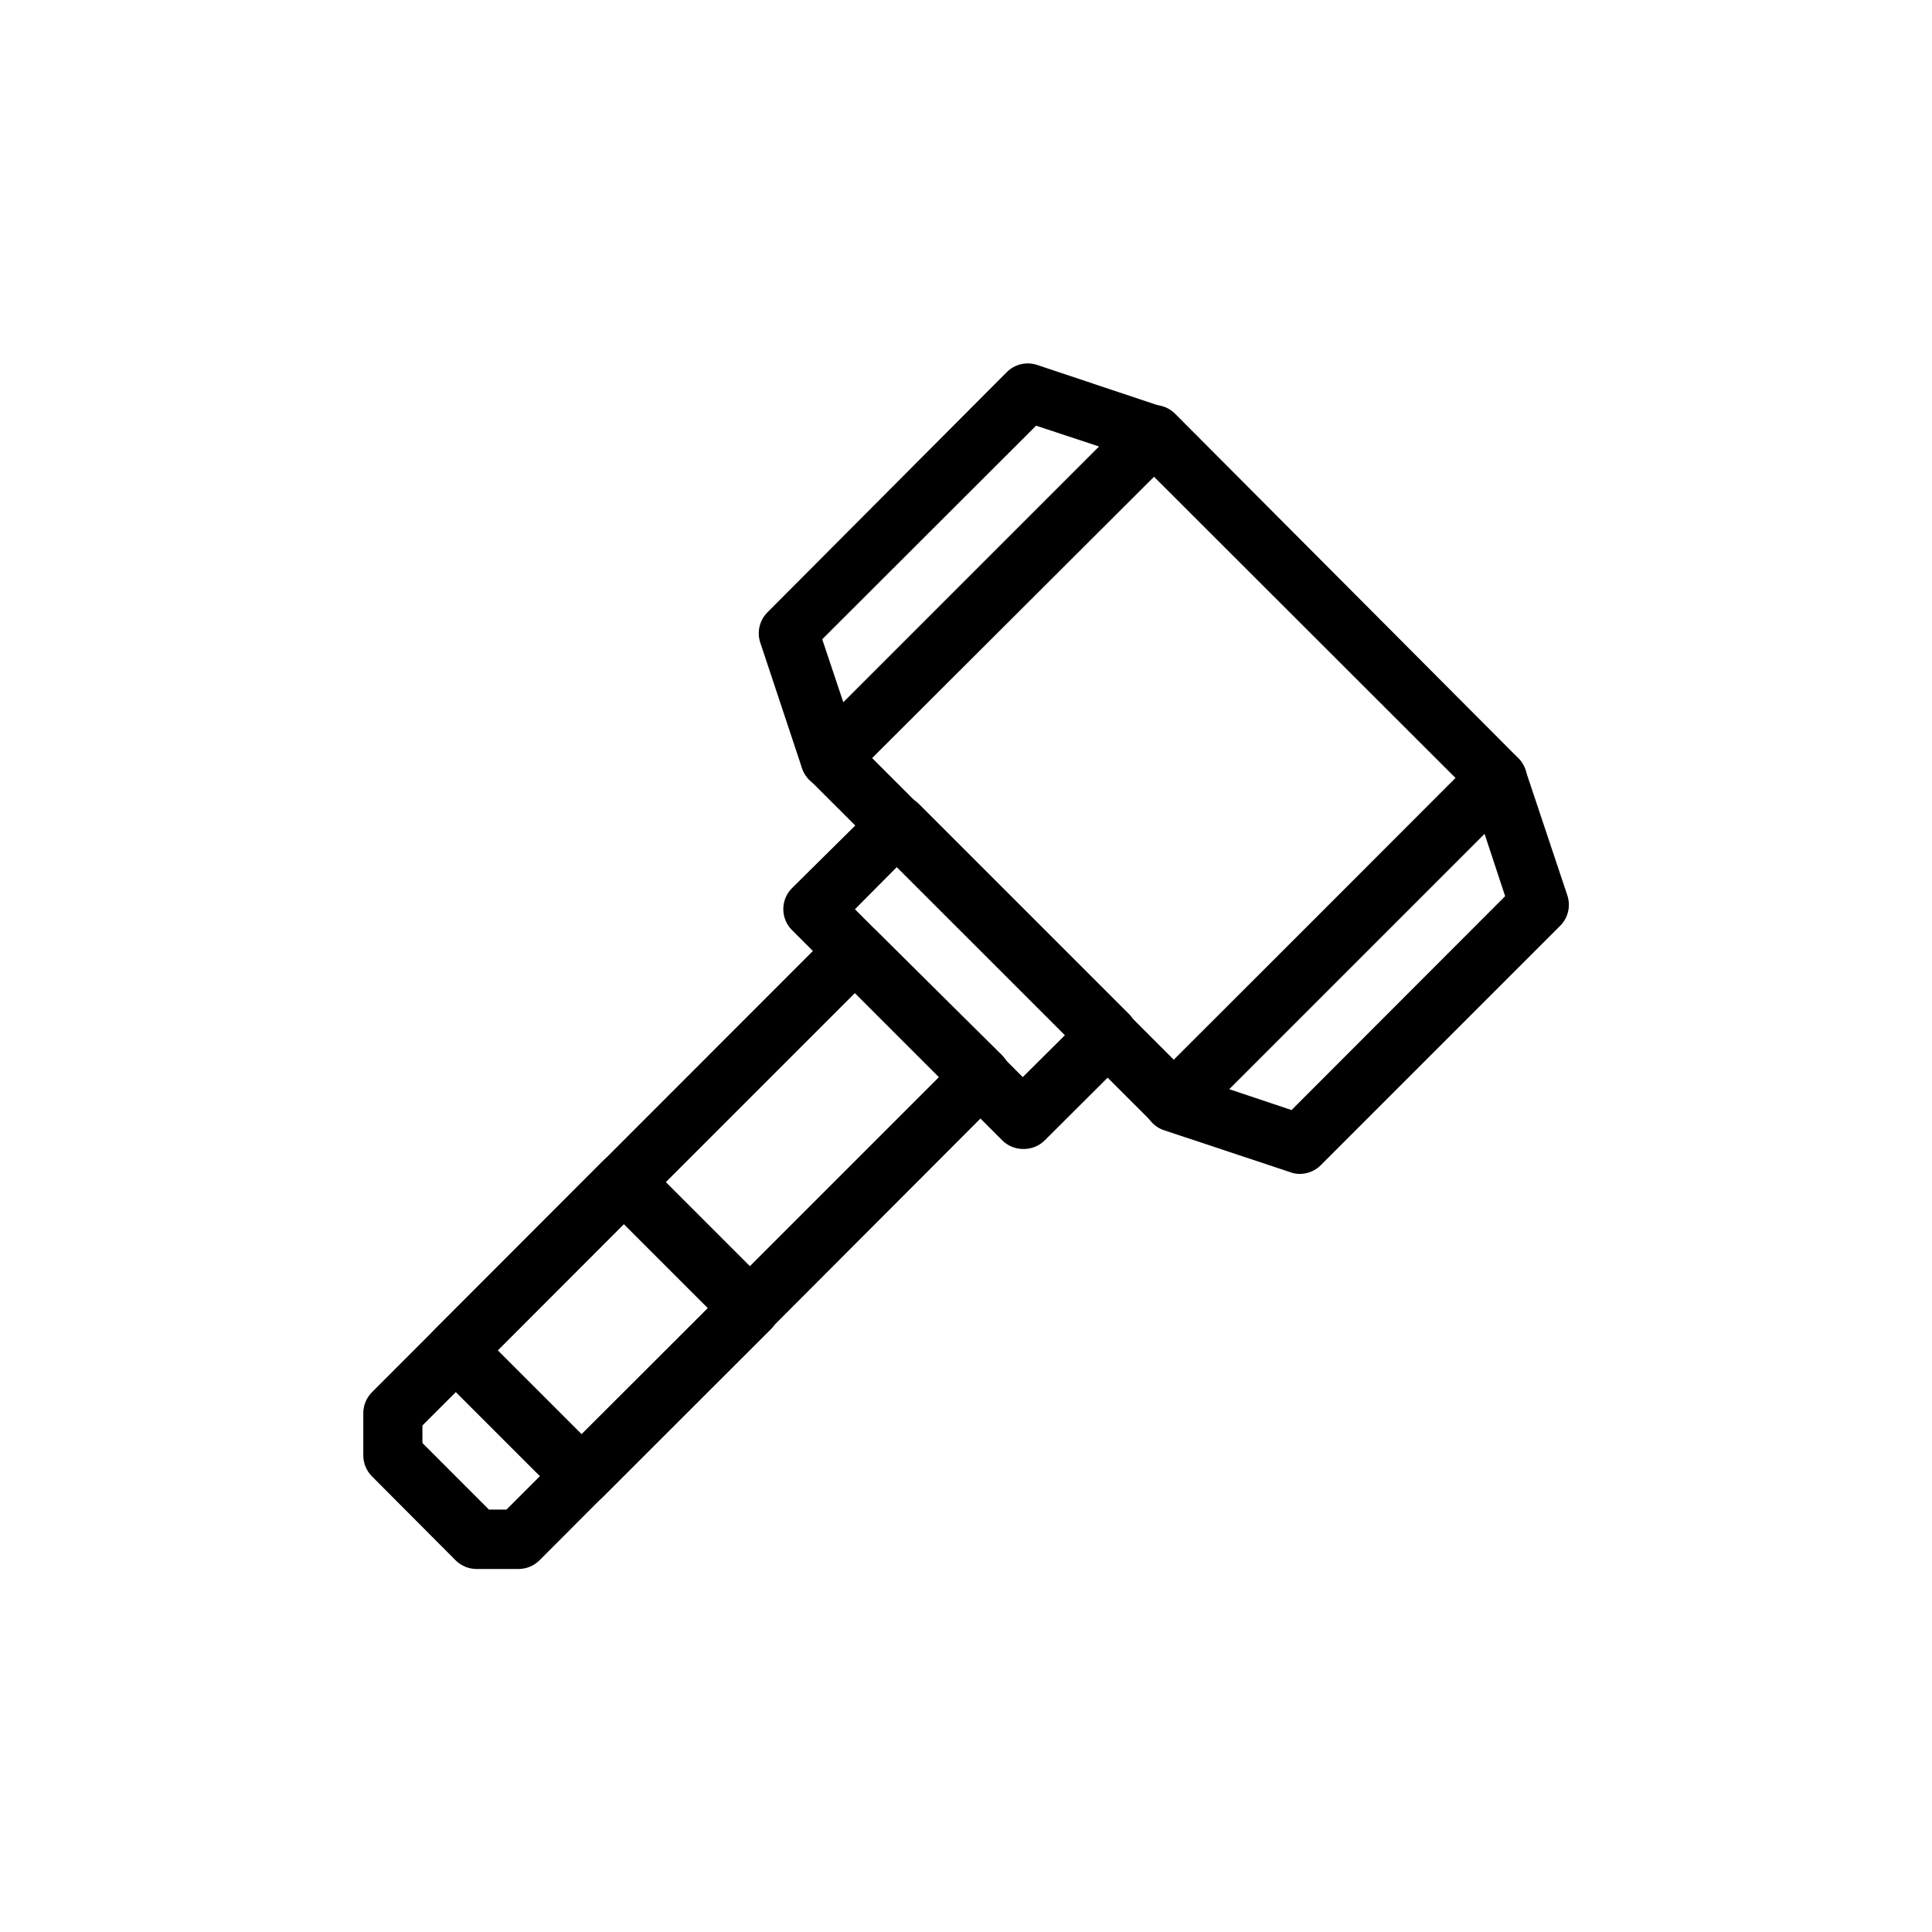
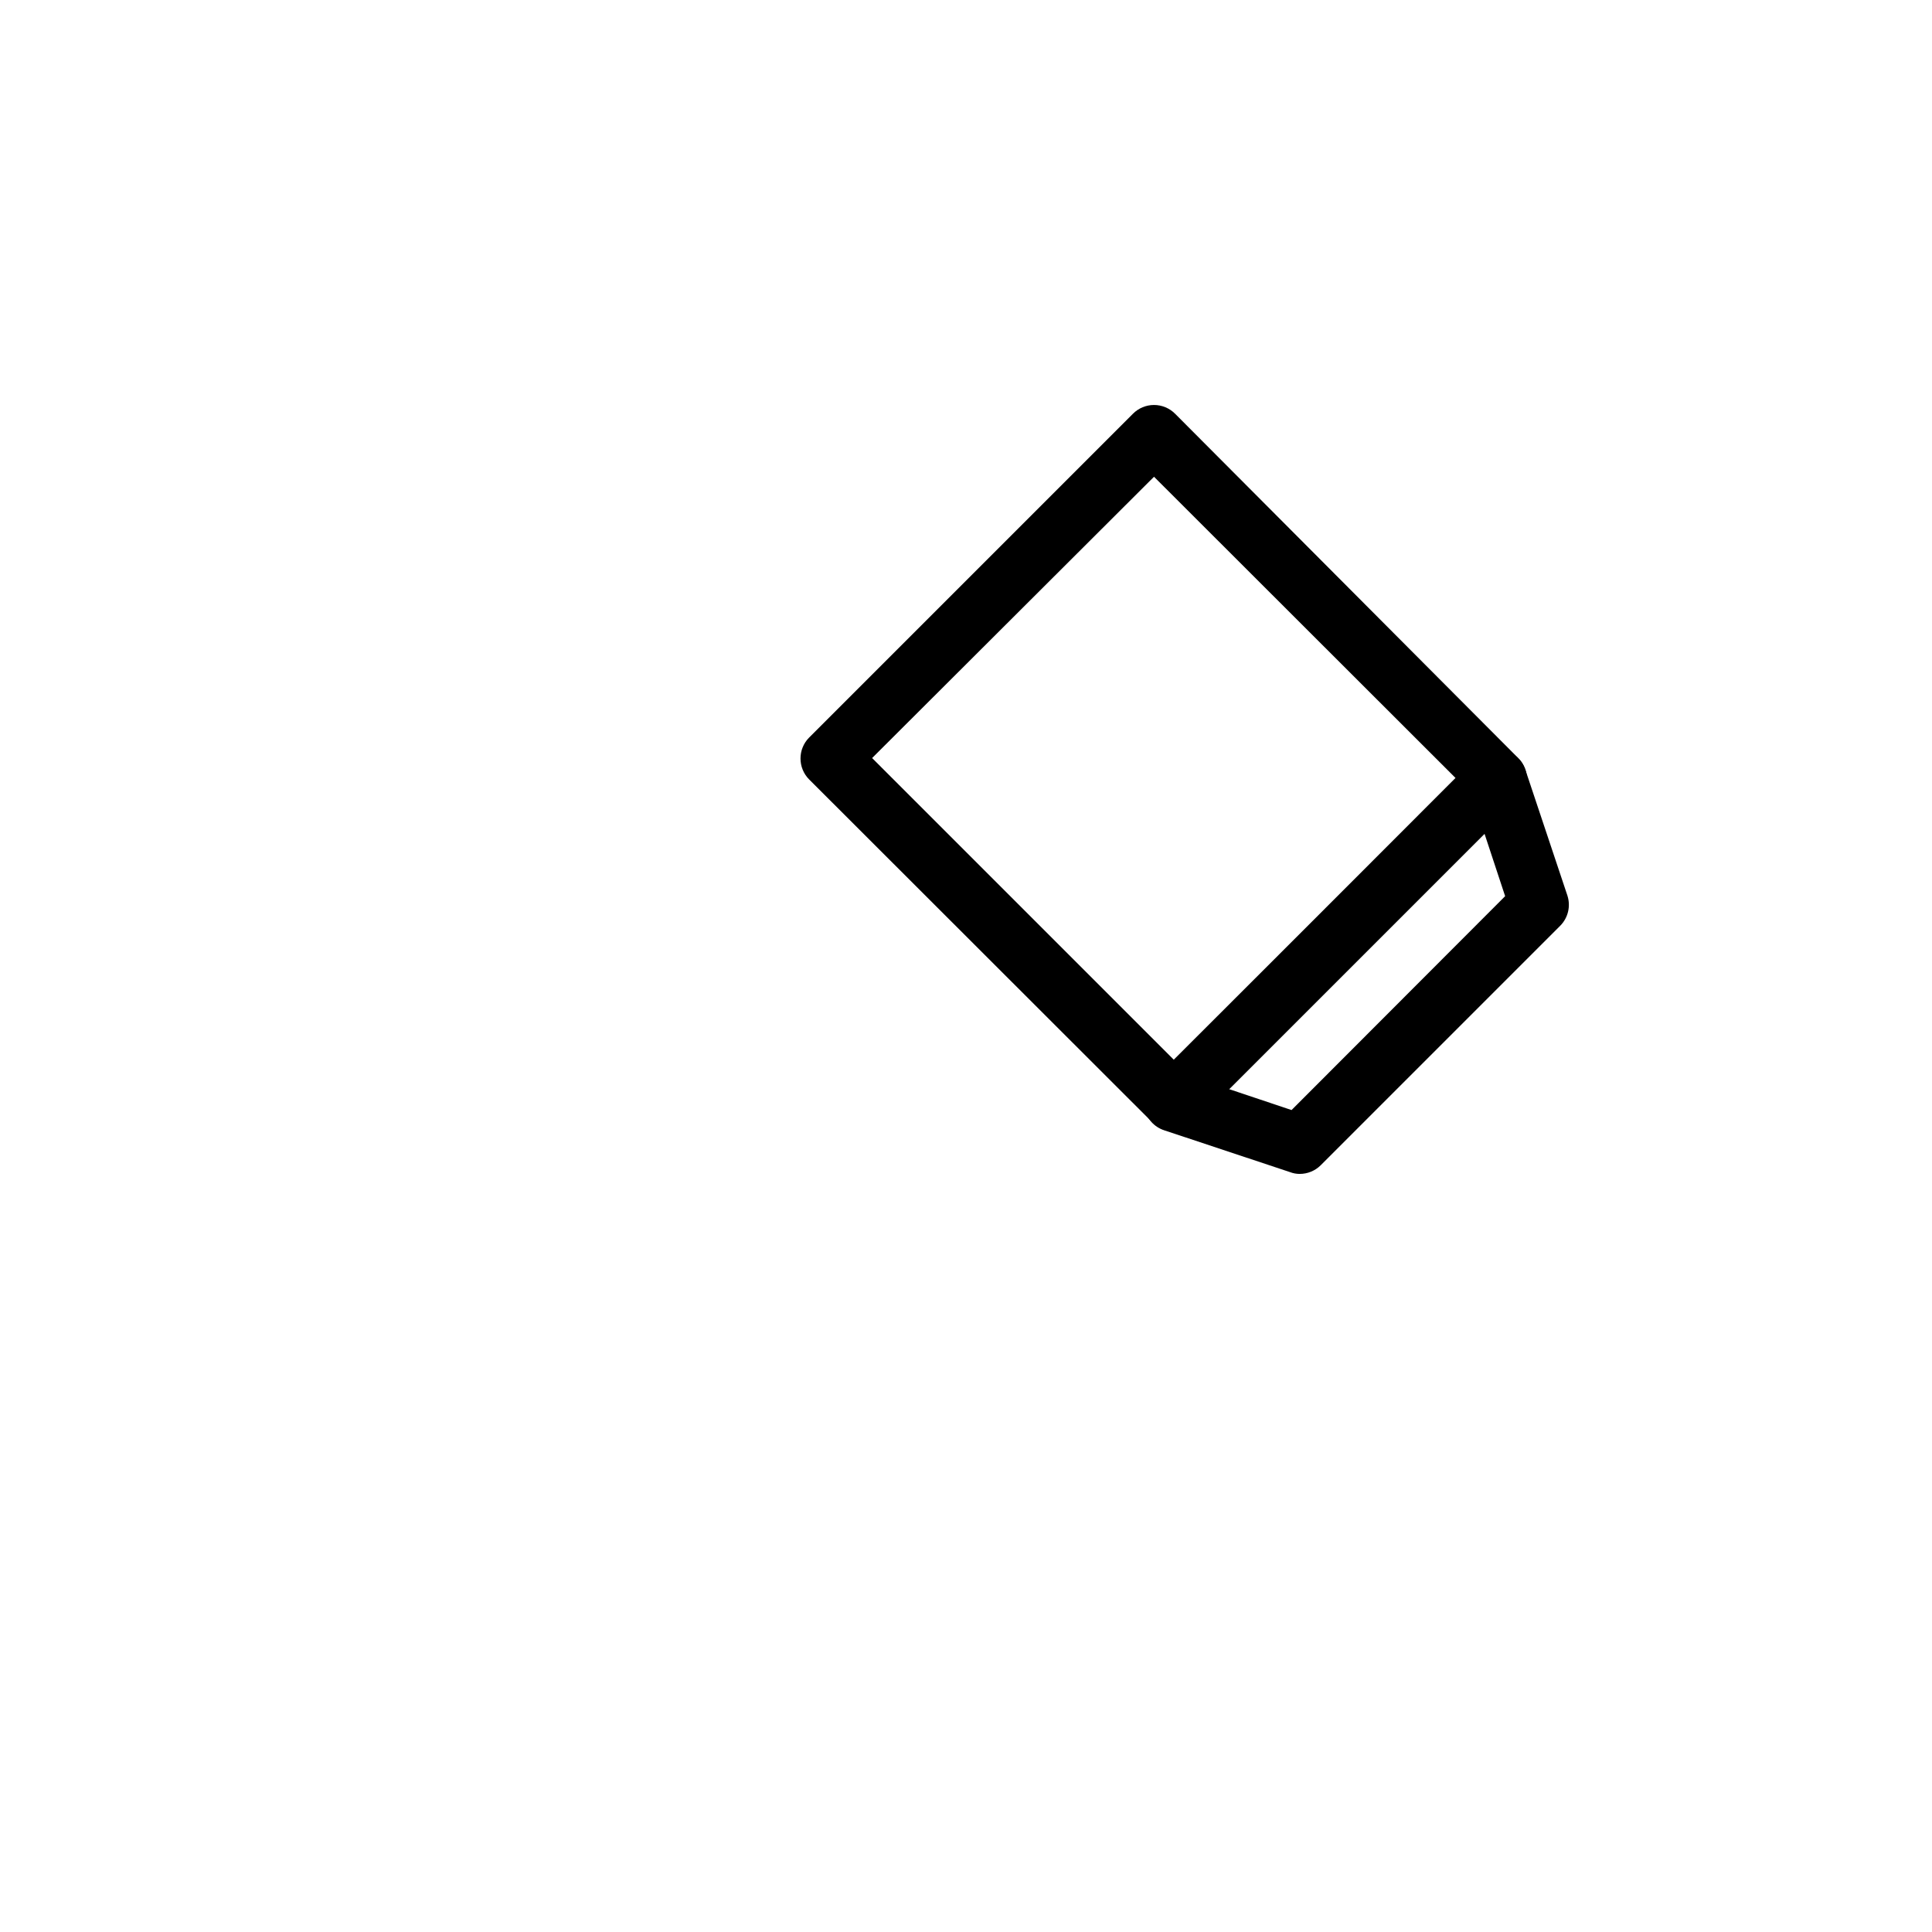
<svg xmlns="http://www.w3.org/2000/svg" fill="#000000" width="800px" height="800px" version="1.1" viewBox="144 144 512 512">
  <g>
    <path d="m455.1 443.84c-2.09 0.016-4.102-0.809-5.59-2.281l-91.078-91c-3.051-3.07-3.051-8.031 0-11.102l85.805-85.805c1.48-1.488 3.492-2.328 5.59-2.328s4.113 0.84 5.59 2.328l90.922 91.238c1.488 1.477 2.328 3.488 2.328 5.59 0 2.098-0.84 4.109-2.328 5.59l-85.805 85.805c-1.496 1.32-3.438 2.023-5.434 1.965zm-79.98-98.949 79.98 79.98 74.625-74.707-79.898-79.82z" />
-     <path d="m364.02 352.77c-0.602 0.078-1.211 0.078-1.812 0-2.664-0.629-4.809-2.594-5.664-5.195l-11.098-33.379-0.004 0.004c-0.871-2.773-0.145-5.801 1.891-7.875l63.527-63.762c2.074-2.035 5.098-2.762 7.871-1.891l33.457 11.18c2.512 0.918 4.387 3.051 4.977 5.66 0.586 2.609-0.191 5.34-2.066 7.25l-85.805 85.805c-1.418 1.371-3.301 2.156-5.273 2.203zm-2.125-39.359 5.59 16.688 67.777-67.777-16.688-5.512z" />
    <path d="m488.4 455.1c-0.863-0.004-1.715-0.164-2.519-0.473l-33.379-11.098c-2.598-0.859-4.566-3.008-5.191-5.676-0.629-2.664 0.176-5.465 2.121-7.391l85.805-85.57c1.93-1.906 4.707-2.688 7.348-2.062 2.641 0.625 4.769 2.562 5.644 5.133l11.18 33.457h-0.004c0.871 2.769 0.145 5.797-1.887 7.871l-63.527 63.527c-1.488 1.473-3.5 2.293-5.59 2.281zm-18.812-22.516 16.688 5.59 56.602-56.68-5.512-16.688z" />
-     <path d="m281.45 559.8h-11.098c-2.094 0.012-4.106-0.809-5.59-2.281l-22.199-22.281c-1.473-1.484-2.297-3.496-2.285-5.586v-11.102c-0.012-2.094 0.812-4.102 2.285-5.59l122.41-122.49c3.07-3.051 8.027-3.051 11.098 0l33.457 33.141c3.051 3.07 3.051 8.031 0 11.102l-122.49 122.72c-1.473 1.504-3.484 2.356-5.59 2.363zm-7.871-15.742h4.644l114.62-114.62-22.277-22.277-114.62 114.61v4.644z" />
-     <path d="m415.04 448.49c-2.078-0.027-4.059-0.875-5.512-2.359l-55.656-55.656c-3.051-3.07-3.051-8.027 0-11.098l22.516-22.277c1.477-1.492 3.488-2.332 5.59-2.332 2.098 0 4.109 0.84 5.59 2.332l55.656 55.656-0.004-0.004c1.477 1.488 2.297 3.496 2.285 5.59 0.012 2.094-0.809 4.106-2.285 5.59l-22.277 22.199c-1.547 1.582-3.691 2.438-5.902 2.359zm-44.477-63.527 44.477 44.477 11.18-11.098-44.555-44.555z" />
-     <path d="m298.13 543.11c-2.074-0.031-4.055-0.879-5.508-2.363l-33.379-33.379c-3.051-3.07-3.051-8.027 0-11.098l44.477-44.555c1.48-1.492 3.492-2.328 5.59-2.328s4.113 0.836 5.59 2.328l33.379 33.379v-0.004c1.488 1.48 2.328 3.492 2.328 5.59 0 2.102-0.84 4.113-2.328 5.59l-44.555 44.477h-0.004c-1.473 1.504-3.484 2.352-5.59 2.363zm-22.199-41.25 22.199 22.199 33.457-33.379-22.277-22.277z" />
  </g>
</svg>